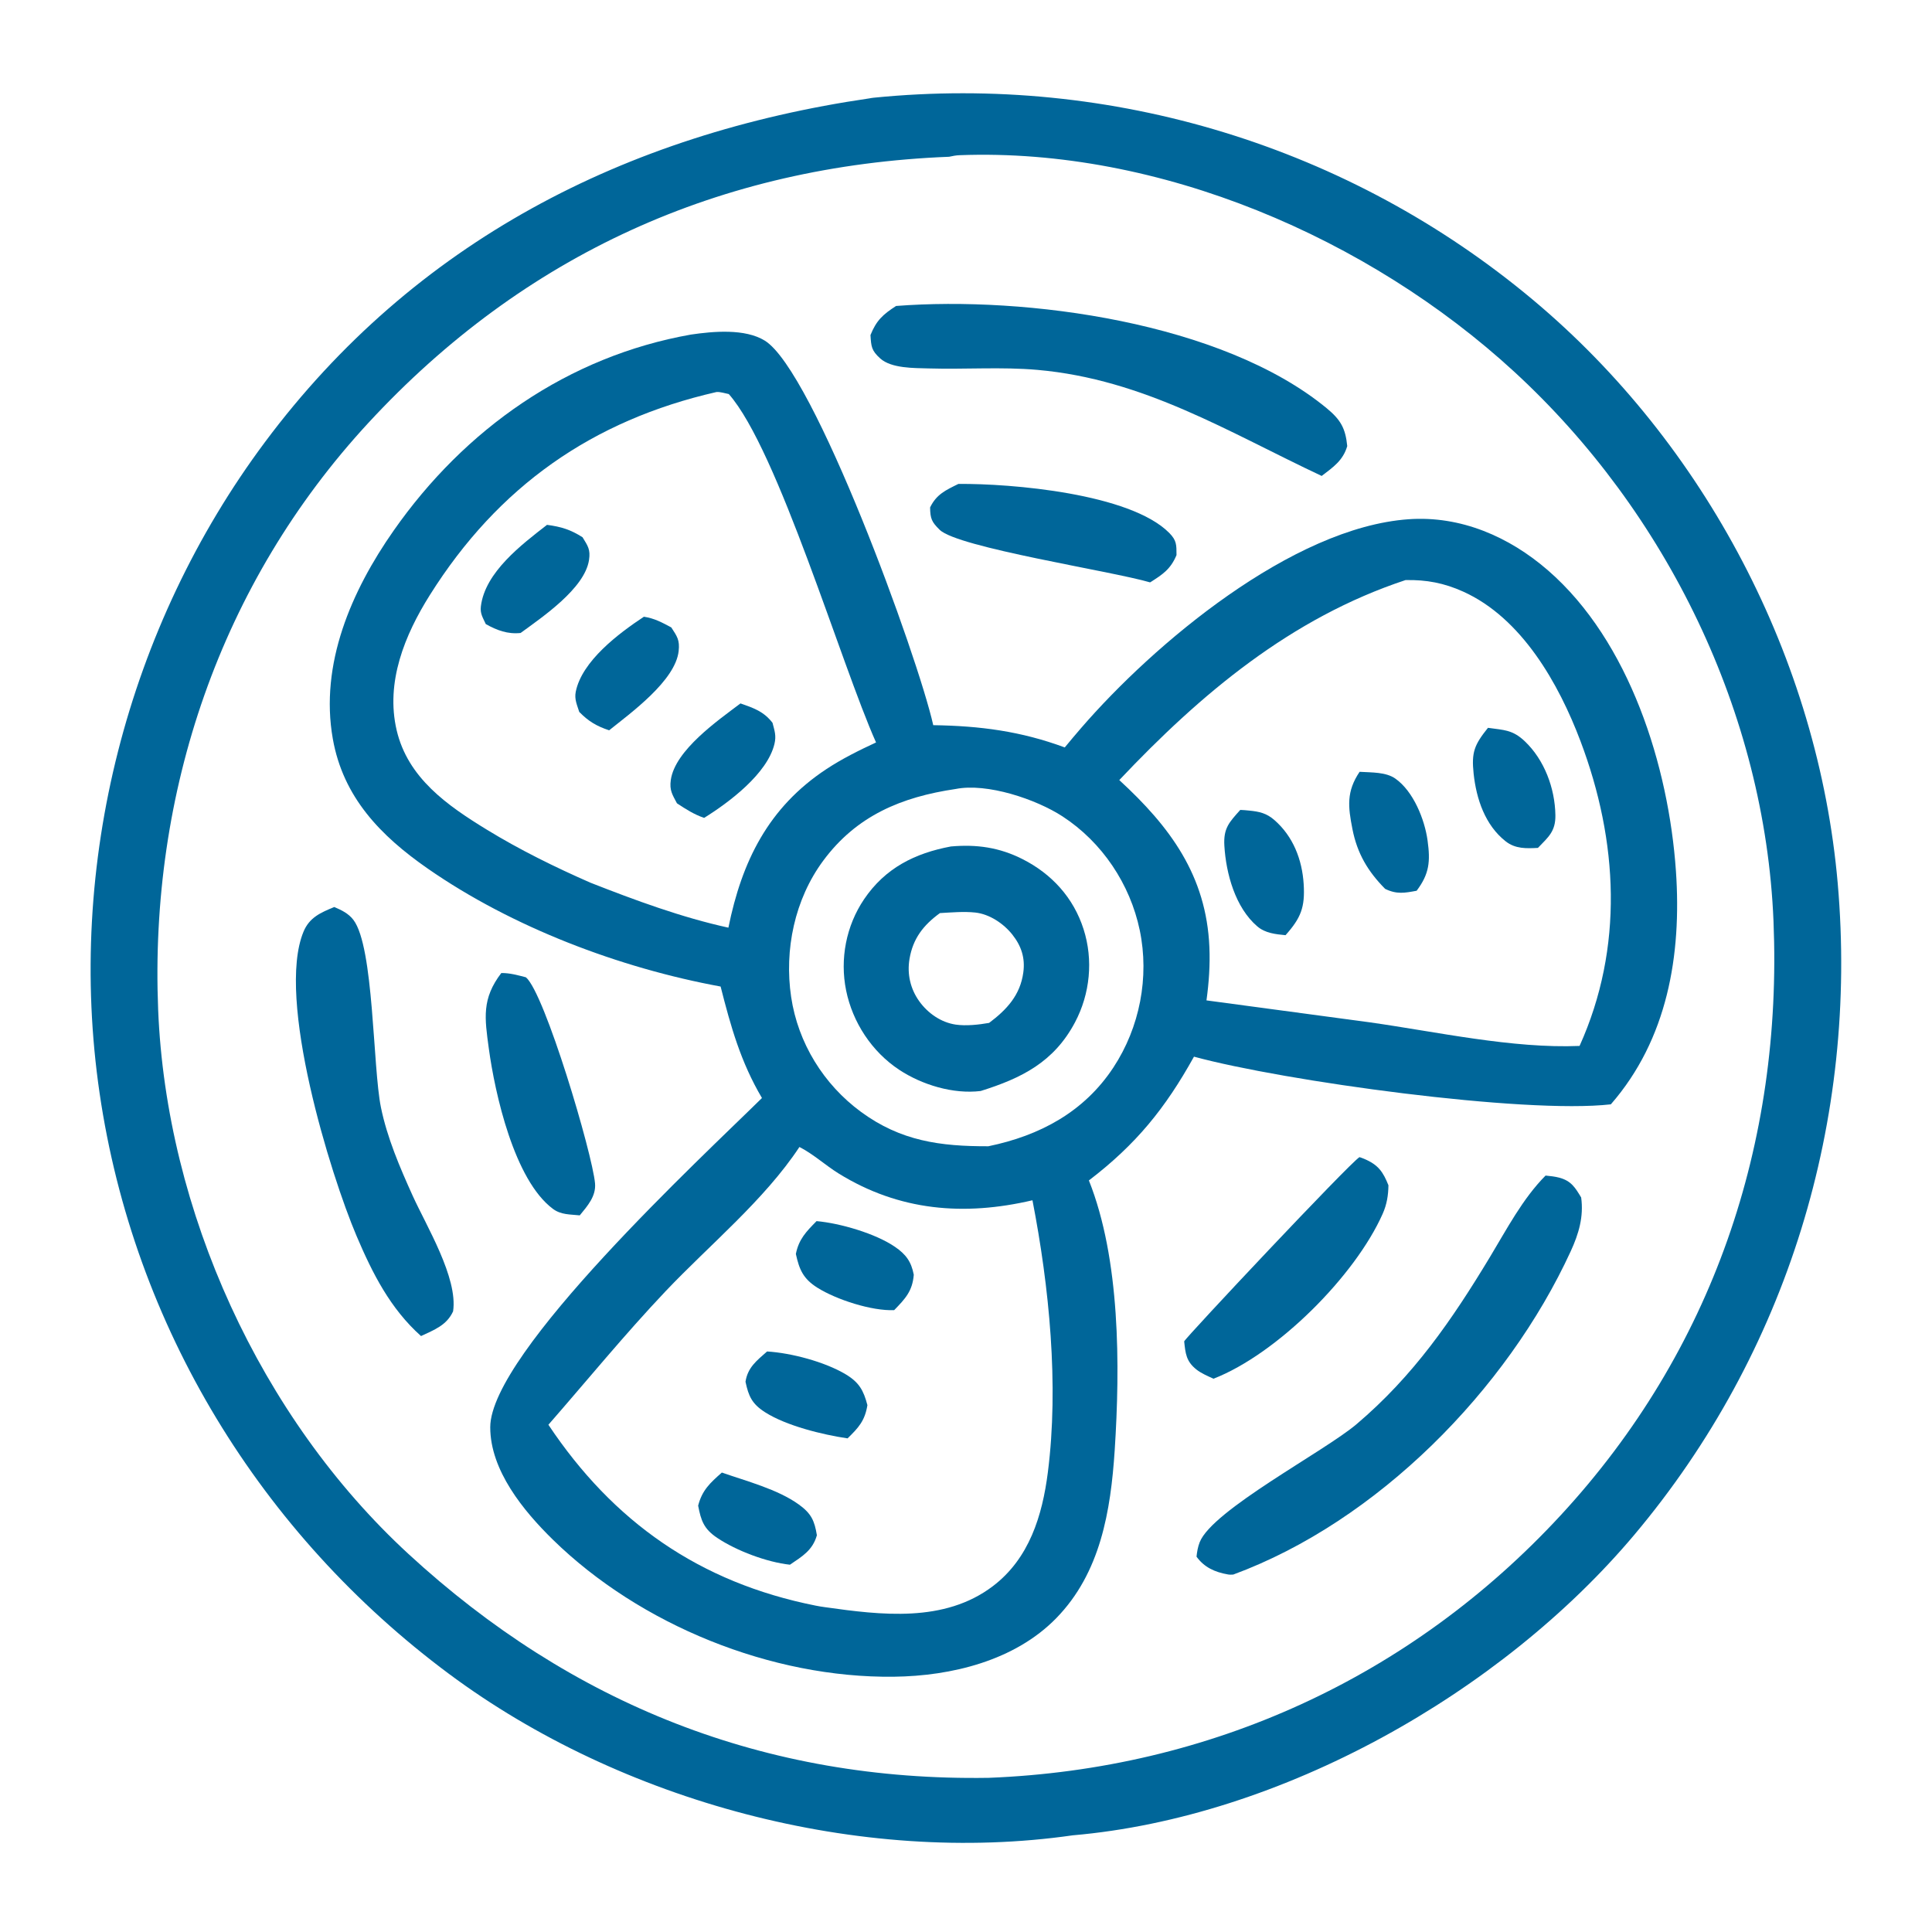
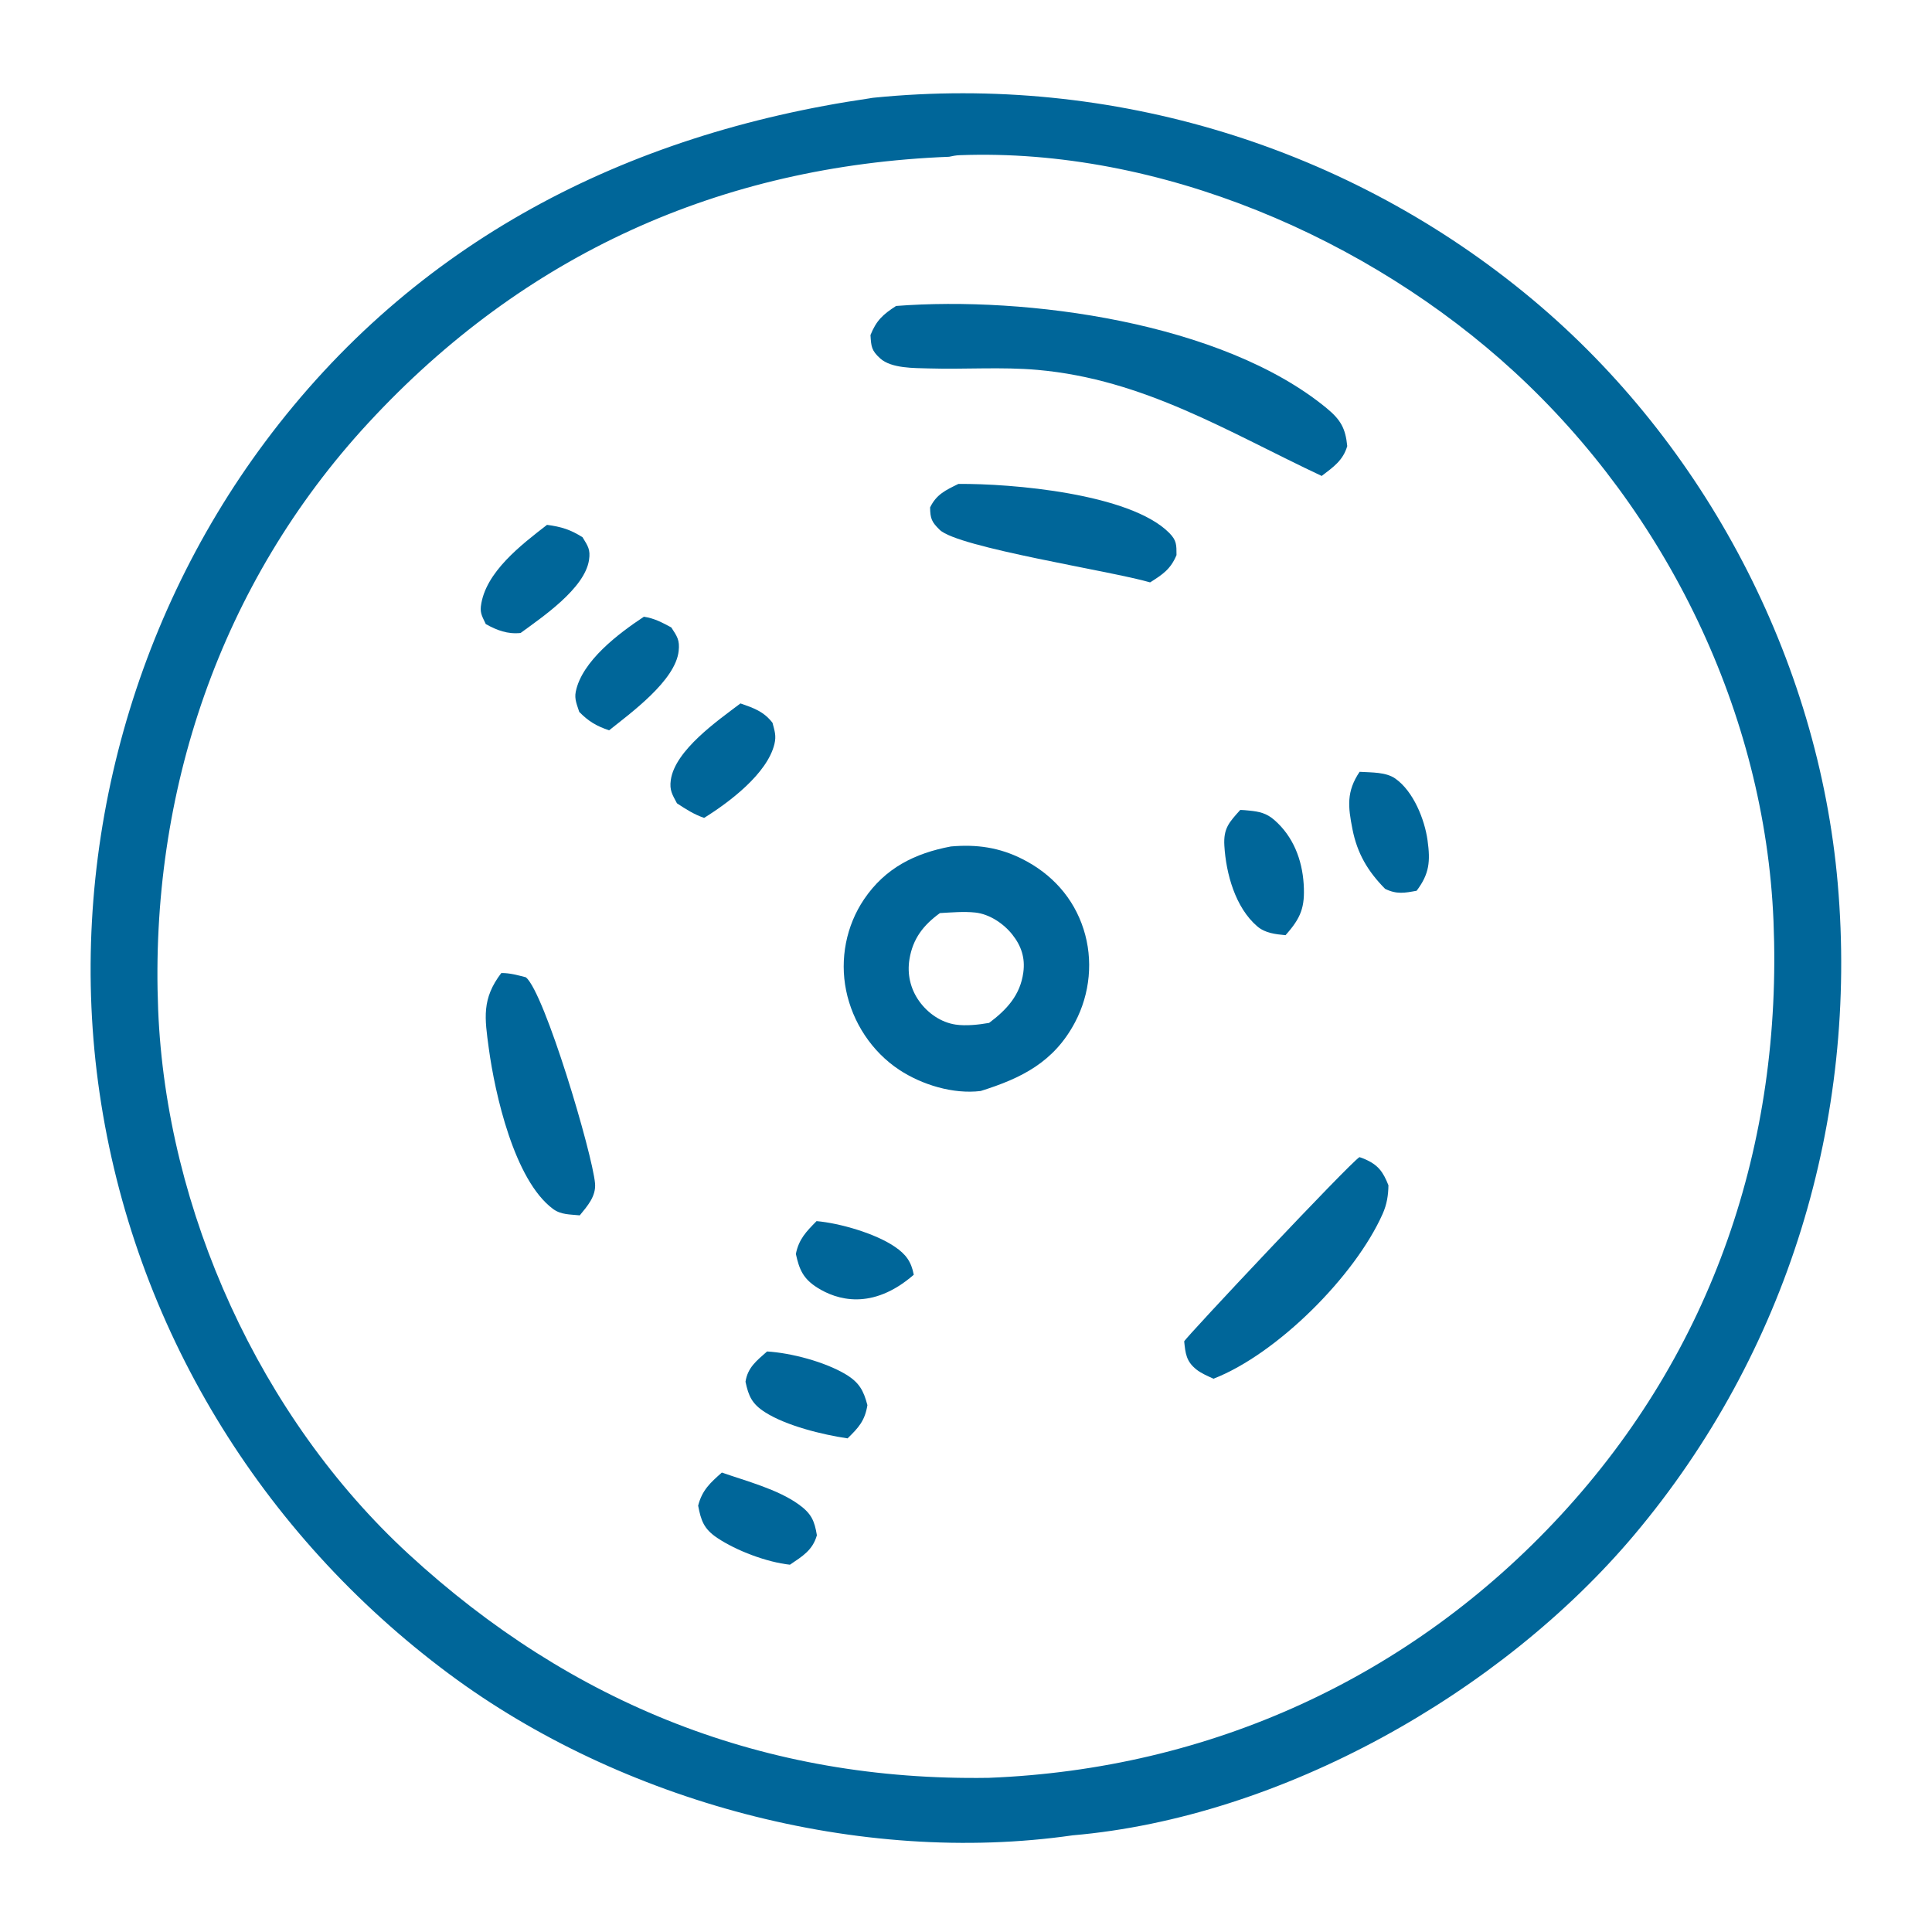
<svg xmlns="http://www.w3.org/2000/svg" width="60" height="60">
  <path fill="#069" transform="matrix(0.6 0 0 0.6 -3.05176e-05 0)" d="M45.005 5.091C45.078 5.077 45.153 5.064 45.227 5.057C57.546 3.826 69.856 7.579 79.339 15.515C88.259 22.98 94.112 34.134 95.121 45.729C96.185 57.958 92.514 70.025 84.593 79.44C77.687 87.648 66.298 94.066 55.524 94.996C44.508 96.579 32.151 93.263 23.247 86.645C13.485 79.388 6.918 68.639 5.154 56.575C3.426 44.757 6.581 32.447 13.716 22.881C21.445 12.516 32.369 6.934 45.005 5.091ZM49.125 8.114C37.286 8.578 27.122 13.172 19.067 21.888C11.397 30.186 7.732 41.032 8.186 52.262C8.607 62.666 13.464 73.364 21.141 80.432C29.592 88.214 39.618 92.207 51.178 92.02C62.617 91.572 73.018 86.834 80.784 78.427C88.638 69.925 92.27 59.183 91.796 47.672C91.354 36.919 86.267 26.494 78.372 19.237C70.845 12.316 60.005 7.641 49.667 8.033C49.485 8.039 49.302 8.075 49.125 8.114Z" />
  <path fill="#069" transform="matrix(0.6 0 0 0.6 -3.05176e-05 0)" d="M49.606 25.048C52.34 25.023 58.492 25.541 60.518 27.582C60.91 27.977 60.893 28.206 60.896 28.731C60.596 29.455 60.178 29.737 59.529 30.144C57.525 29.554 49.581 28.345 48.638 27.423C48.22 27.014 48.15 26.842 48.142 26.264C48.471 25.584 48.953 25.37 49.606 25.048Z" />
  <path fill="#069" transform="matrix(0.6 0 0 0.6 -3.05176e-05 0)" d="M25.947 50.364C26.39 50.359 26.796 50.475 27.222 50.585C28.199 51.411 30.662 59.709 30.799 61.251C30.858 61.915 30.405 62.423 30.008 62.907C29.511 62.854 29.042 62.883 28.625 62.575C26.614 61.086 25.616 56.588 25.301 54.27C25.086 52.688 24.929 51.7 25.947 50.364Z" />
  <path fill="#069" transform="matrix(0.6 0 0 0.6 -3.05176e-05 0)" d="M70.367 59.893C70.447 59.919 70.526 59.946 70.603 59.979C71.337 60.288 71.587 60.652 71.865 61.35C71.859 61.87 71.782 62.34 71.57 62.819C70.146 66.038 66.098 70.086 62.81 71.362C62.517 71.228 62.177 71.085 61.925 70.885C61.393 70.461 61.36 70.053 61.293 69.429C61.362 69.237 69.853 60.202 70.367 59.893Z" />
-   <path fill="#069" transform="matrix(0.6 0 0 0.6 -3.05176e-05 0)" d="M17.3 46.947C17.677 47.105 18.04 47.281 18.293 47.614C19.359 49.015 19.29 55.228 19.717 57.317C20.039 58.891 20.695 60.421 21.354 61.878C22.061 63.443 23.713 66.138 23.452 67.875C23.12 68.6 22.477 68.831 21.792 69.154C20.202 67.735 19.279 65.91 18.454 63.97C17.107 60.801 14.281 51.681 15.708 48.229C16.015 47.485 16.593 47.24 17.3 46.947Z" />
  <path fill="#069" transform="matrix(0.6 0 0 0.6 -3.05176e-05 0)" d="M46.381 15.837C53.111 15.315 63.257 16.679 68.66 21.122C69.398 21.729 69.642 22.172 69.733 23.089C69.516 23.837 69.005 24.179 68.41 24.635C63.561 22.356 59.222 19.637 53.707 19.146C51.848 18.981 49.94 19.126 48.073 19.07C47.324 19.048 46.139 19.075 45.56 18.553C45.106 18.142 45.092 17.941 45.056 17.343C45.36 16.586 45.702 16.275 46.381 15.837Z" />
-   <path fill="#069" transform="matrix(0.6 0 0 0.6 -3.05176e-05 0)" d="M79.999 60.847C80.233 60.871 80.48 60.895 80.708 60.956C81.327 61.122 81.532 61.469 81.841 61.981C81.978 62.976 81.716 63.86 81.304 64.757C78.004 71.946 71.281 78.755 63.833 81.499C63.746 81.505 63.652 81.509 63.566 81.494C62.876 81.375 62.33 81.123 61.932 80.573C61.958 80.319 62.002 80.063 62.096 79.825C62.749 78.159 68.545 75.131 70.215 73.715C73.164 71.214 75.149 68.329 77.122 65.059C77.989 63.624 78.811 62.042 79.999 60.847Z" />
-   <path fill="#069" transform="matrix(0.6 0 0 0.6 -3.05176e-05 0)" d="M35.76 17.318C36.916 17.148 38.562 16.998 39.587 17.632C42.131 19.205 47.496 33.94 48.305 37.535C50.718 37.57 52.841 37.846 55.112 38.687C55.389 38.351 55.668 38.018 55.953 37.689C59.712 33.337 66.871 27.304 72.906 26.876C75.604 26.685 78.115 27.777 80.127 29.525C84.35 33.193 86.372 39.667 86.746 45.085C87.046 49.437 86.308 53.798 83.377 57.16C78.883 57.673 66.456 55.958 61.8 54.693C60.31 57.374 58.807 59.228 56.361 61.099C57.987 65.182 57.979 70.699 57.697 75.063C57.49 78.208 56.963 81.408 54.673 83.755C52.523 85.958 49.249 86.751 46.264 86.787C39.929 86.864 33.132 84.113 28.611 79.687C27.096 78.203 25.372 76.104 25.375 73.871C25.381 70.016 36.403 59.829 39.439 56.833C38.34 54.973 37.826 53.139 37.299 51.063C32.064 50.101 26.503 47.992 22.136 44.955C19.695 43.258 17.763 41.265 17.227 38.245C16.54 34.367 18.192 30.584 20.373 27.467C24.058 22.2 29.398 18.445 35.76 17.318ZM37.086 20.291C30.665 21.755 25.787 25.173 22.25 30.798C20.947 32.869 19.95 35.309 20.53 37.793C21.109 40.268 23.152 41.691 25.196 42.942C26.903 43.987 28.728 44.885 30.558 45.687C32.852 46.589 35.291 47.489 37.702 48.016C38.398 44.582 39.767 41.794 42.772 39.81C43.581 39.275 44.465 38.837 45.344 38.429C43.542 34.403 40.266 23.28 37.723 20.397C37.53 20.359 37.278 20.275 37.086 20.291ZM72.749 30.025C66.825 31.984 62.15 35.913 57.934 40.377C60.567 42.795 62.44 45.32 62.598 49.026C62.637 49.949 62.573 50.865 62.447 51.78L70.894 52.915C74.348 53.403 78.292 54.283 81.758 54.137C84.054 49.05 83.758 43.53 81.807 38.364C80.684 35.39 78.765 31.986 75.731 30.62C74.747 30.177 73.834 30.002 72.749 30.025ZM41.378 59.368C39.558 62.122 36.724 64.436 34.447 66.838C32.343 69.058 30.397 71.441 28.385 73.745C31.735 78.768 36.203 81.912 42.223 83.108C42.379 83.139 42.535 83.165 42.692 83.186C45.6 83.596 48.879 84.007 51.391 82.099C53.273 80.671 53.952 78.448 54.237 76.206C54.814 71.683 54.31 66.602 53.44 62.126C49.9 62.954 46.547 62.681 43.41 60.741C42.732 60.322 42.076 59.718 41.378 59.368ZM49.464 40.838C46.663 41.252 44.34 42.214 42.612 44.547C41.132 46.544 40.586 49.162 40.95 51.605C41.305 53.983 42.629 56.128 44.564 57.55C46.624 59.062 48.666 59.337 51.157 59.33C53.816 58.783 56.113 57.558 57.632 55.248C58.993 53.178 59.499 50.578 58.994 48.152C58.496 45.761 57.046 43.591 54.995 42.256C53.628 41.366 51.094 40.514 49.464 40.838Z" />
  <path fill="#069" transform="matrix(0.6 0 0 0.6 -3.05176e-05 0)" d="M49.218 43.813C50.555 43.696 51.723 43.86 52.926 44.468C54.437 45.232 55.567 46.468 56.086 48.096C56.595 49.688 56.423 51.435 55.645 52.91C54.553 54.976 52.875 55.807 50.76 56.47C49.341 56.644 47.719 56.151 46.536 55.368C45.125 54.434 44.129 52.915 43.794 51.261C43.465 49.636 43.796 47.916 44.727 46.541C45.823 44.924 47.357 44.162 49.218 43.813ZM48.651 47.261C47.798 47.881 47.253 48.574 47.075 49.639C46.945 50.416 47.121 51.184 47.579 51.823C48.022 52.442 48.704 52.92 49.465 53.033C49.997 53.112 50.666 53.039 51.197 52.945C52.11 52.26 52.809 51.508 52.967 50.331C53.068 49.582 52.865 48.966 52.4 48.376C51.948 47.804 51.216 47.312 50.479 47.233C49.886 47.17 49.246 47.228 48.651 47.261Z" />
  <path fill="#069" transform="matrix(0.6 0 0 0.6 -3.05176e-05 0)" d="M37.363 76.219C38.635 76.664 40.26 77.085 41.349 77.874C41.995 78.341 42.16 78.715 42.282 79.465C42.061 80.244 41.529 80.554 40.887 80.989C39.692 80.86 38.117 80.267 37.121 79.599C36.426 79.132 36.285 78.706 36.136 77.932C36.34 77.133 36.758 76.752 37.363 76.219Z" />
  <path fill="#069" transform="matrix(0.6 0 0 0.6 -3.05176e-05 0)" d="M39.704 69.952C40.955 70.028 42.683 70.486 43.763 71.128C44.472 71.55 44.699 71.972 44.897 72.73C44.769 73.532 44.441 73.895 43.87 74.45C42.576 74.259 40.705 73.802 39.599 73.097C38.922 72.664 38.745 72.265 38.587 71.518C38.701 70.776 39.169 70.425 39.704 69.952Z" />
-   <path fill="#069" transform="matrix(0.6 0 0 0.6 -3.05176e-05 0)" d="M42.265 63.205C43.477 63.312 45.315 63.845 46.322 64.535C46.891 64.925 47.167 65.3 47.297 65.981C47.229 66.828 46.858 67.219 46.283 67.812C45.127 67.865 43.288 67.268 42.309 66.652C41.57 66.186 41.37 65.711 41.194 64.904C41.346 64.139 41.73 63.748 42.265 63.205Z" />
+   <path fill="#069" transform="matrix(0.6 0 0 0.6 -3.05176e-05 0)" d="M42.265 63.205C43.477 63.312 45.315 63.845 46.322 64.535C46.891 64.925 47.167 65.3 47.297 65.981C45.127 67.865 43.288 67.268 42.309 66.652C41.57 66.186 41.37 65.711 41.194 64.904C41.346 64.139 41.73 63.748 42.265 63.205Z" />
  <path fill="#069" transform="matrix(0.6 0 0 0.6 -3.05176e-05 0)" d="M70.373 39.949C70.389 39.95 70.405 39.95 70.42 39.951C70.997 39.988 71.735 39.956 72.224 40.301C73.156 40.956 73.74 42.41 73.89 43.499C74.039 44.581 73.99 45.222 73.325 46.105C72.698 46.222 72.292 46.298 71.695 46.008C70.795 45.098 70.251 44.175 70.003 42.919C69.773 41.755 69.684 40.973 70.373 39.949Z" />
-   <path fill="#069" transform="matrix(0.6 0 0 0.6 -3.05176e-05 0)" d="M77.017 37.672C77.851 37.79 78.291 37.769 78.921 38.366C79.942 39.335 80.484 40.805 80.507 42.191C80.521 43.031 80.145 43.323 79.603 43.887C79 43.919 78.436 43.94 77.937 43.55C76.865 42.71 76.415 41.349 76.275 40.048C76.156 38.936 76.312 38.552 77.017 37.672Z" />
  <path fill="#069" transform="matrix(0.6 0 0 0.6 -3.05176e-05 0)" d="M64.196 41.921C64.351 41.925 64.503 41.941 64.658 41.956C65.184 42.007 65.555 42.09 65.963 42.446C66.936 43.294 67.398 44.496 67.478 45.756C67.553 46.962 67.337 47.509 66.539 48.405C66.018 48.355 65.489 48.301 65.078 47.95C63.937 46.975 63.458 45.212 63.373 43.776C63.319 42.863 63.624 42.563 64.196 41.921Z" />
  <path fill="#069" transform="matrix(0.6 0 0 0.6 -3.05176e-05 0)" d="M33.328 31.922C33.867 32.001 34.273 32.222 34.746 32.476C35.049 32.941 35.188 33.126 35.128 33.692C34.964 35.233 32.637 36.91 31.527 37.802C30.87 37.578 30.471 37.344 29.982 36.849C29.868 36.485 29.724 36.192 29.8 35.809C30.117 34.214 32.033 32.778 33.328 31.922Z" />
  <path fill="#069" transform="matrix(0.6 0 0 0.6 -3.05176e-05 0)" d="M38.327 36.409C39.014 36.649 39.527 36.822 39.985 37.412C40.093 37.828 40.188 38.08 40.085 38.509C39.715 40.046 37.741 41.529 36.445 42.334C35.919 42.153 35.498 41.883 35.039 41.579C34.798 41.122 34.645 40.907 34.721 40.37C34.942 38.829 37.163 37.288 38.327 36.409Z" />
  <path fill="#069" transform="matrix(0.6 0 0 0.6 -3.05176e-05 0)" d="M28.314 27.166C29.042 27.263 29.532 27.412 30.153 27.809C30.427 28.26 30.571 28.44 30.487 28.99C30.26 30.463 28.067 31.943 26.946 32.763C26.273 32.834 25.719 32.623 25.145 32.304C24.991 31.964 24.844 31.763 24.89 31.384C25.105 29.616 27.002 28.185 28.314 27.166Z" />
</svg>